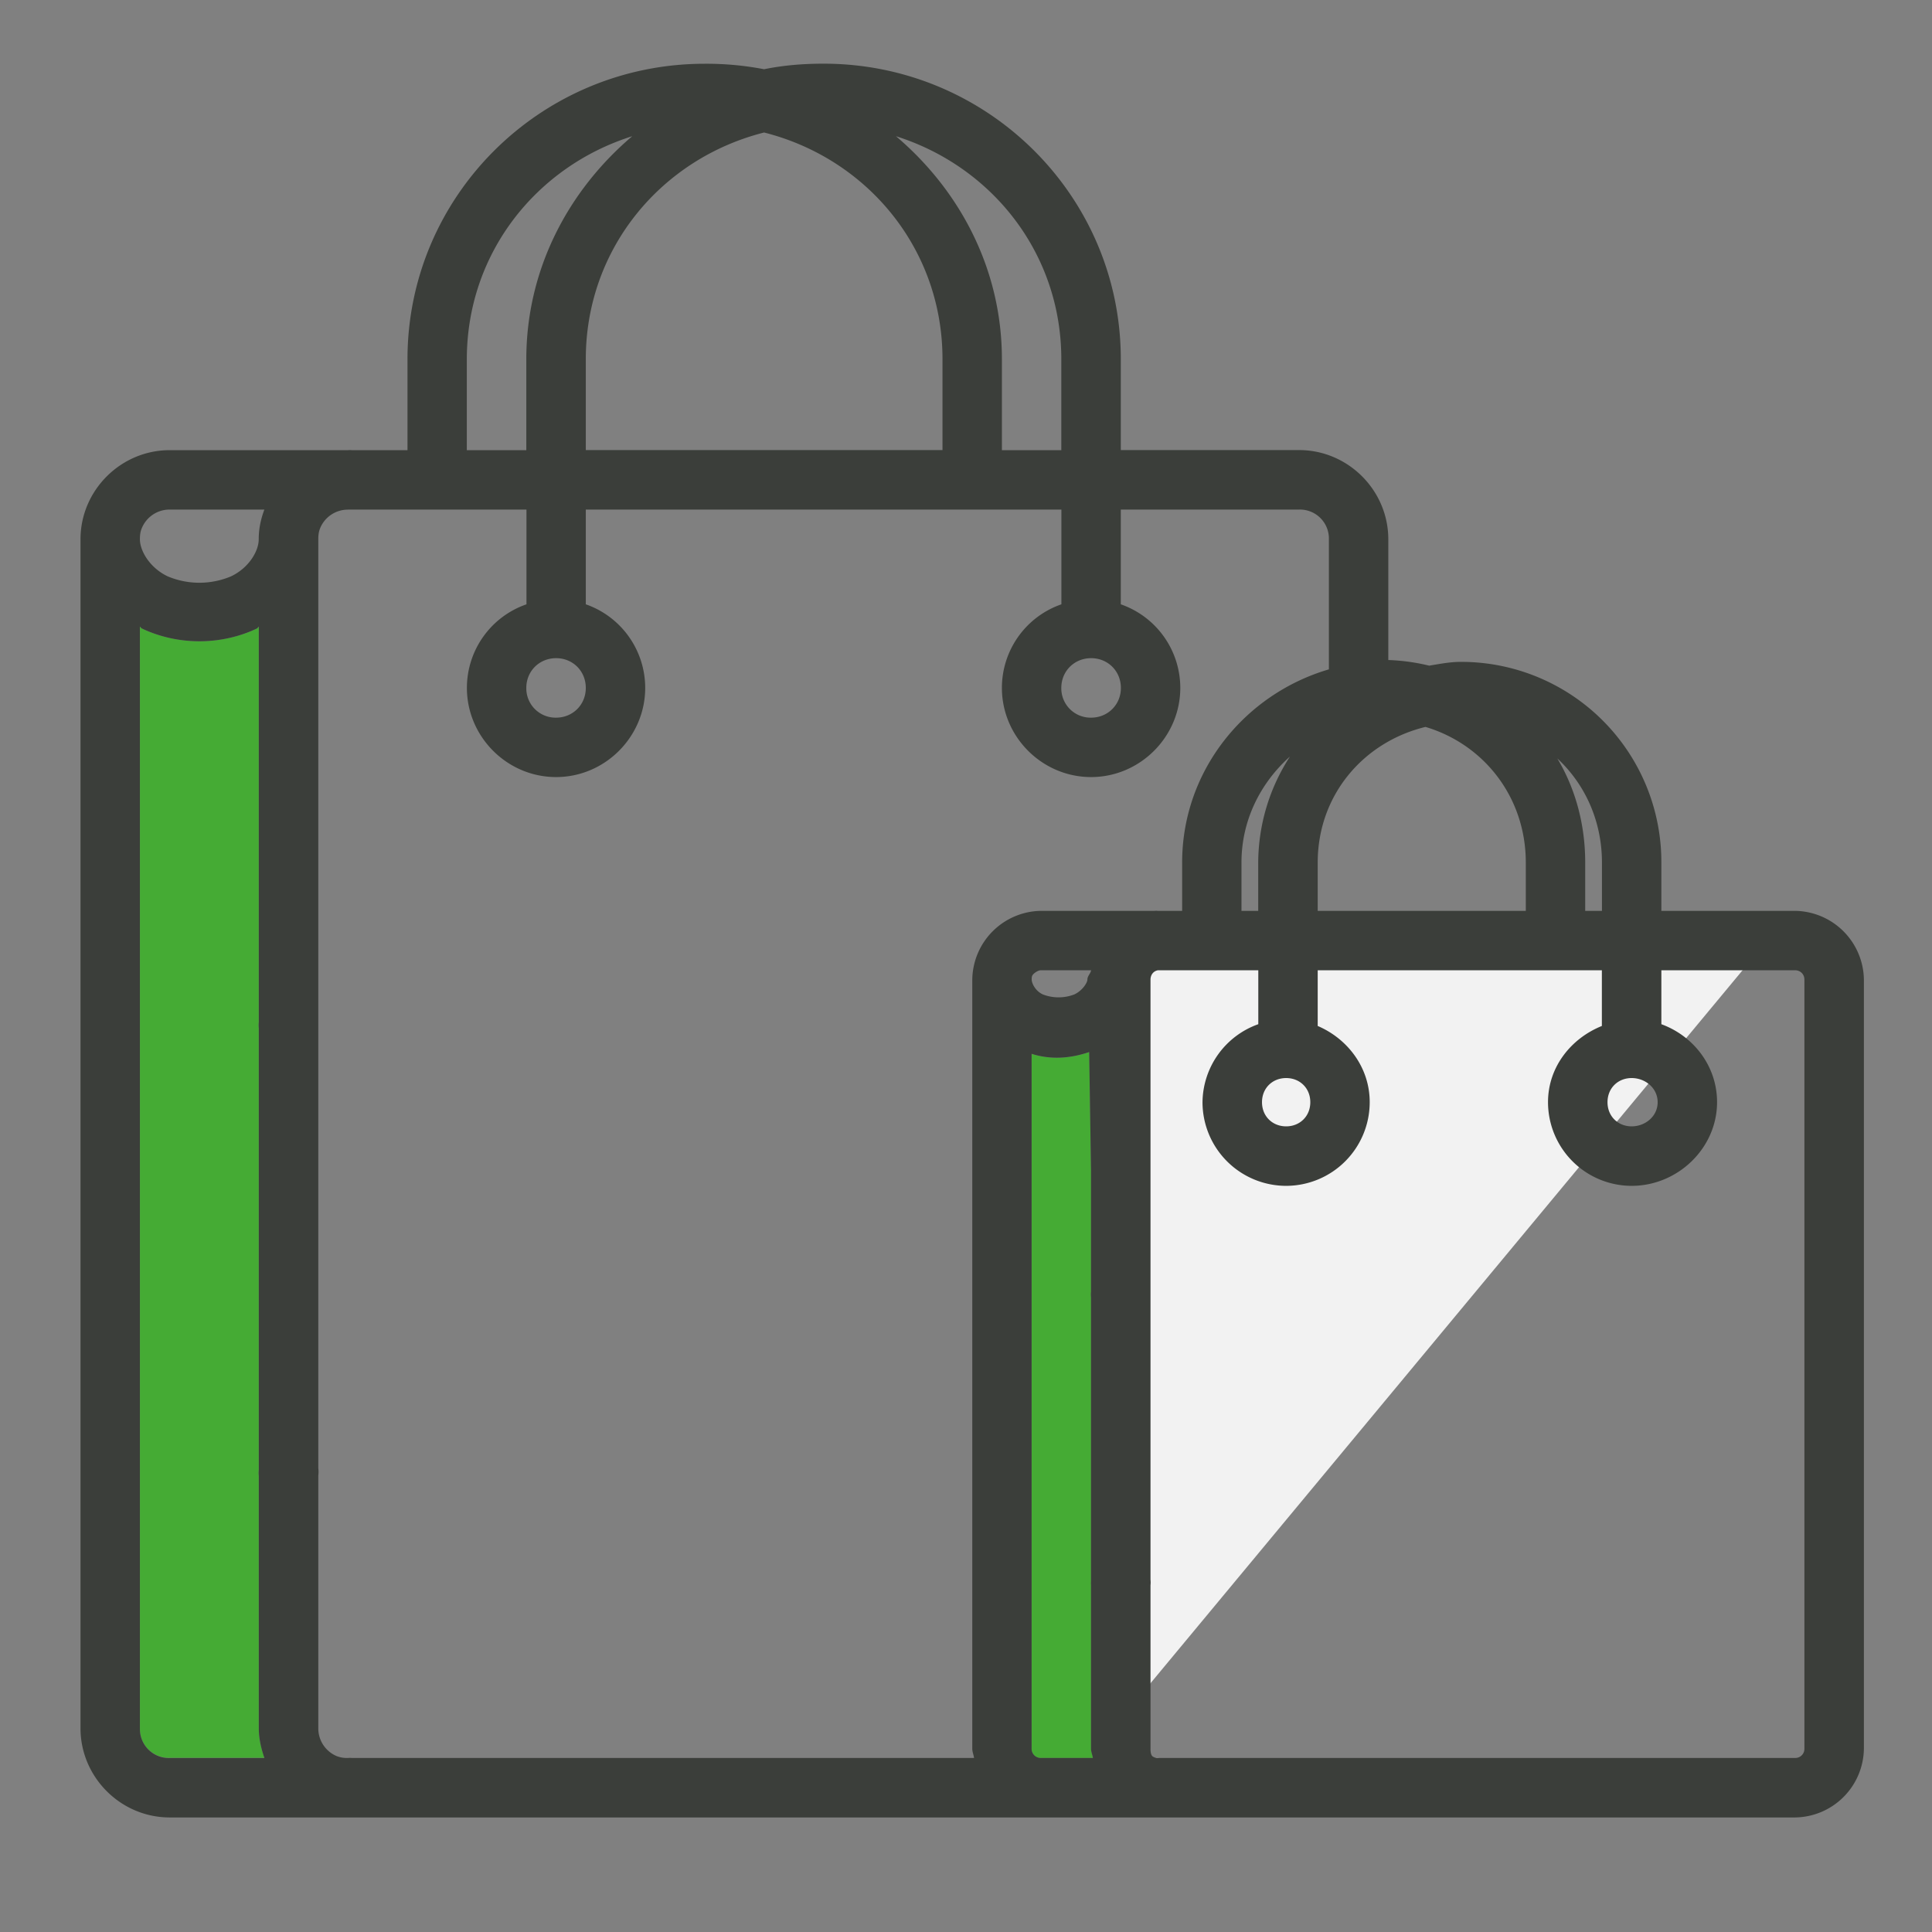
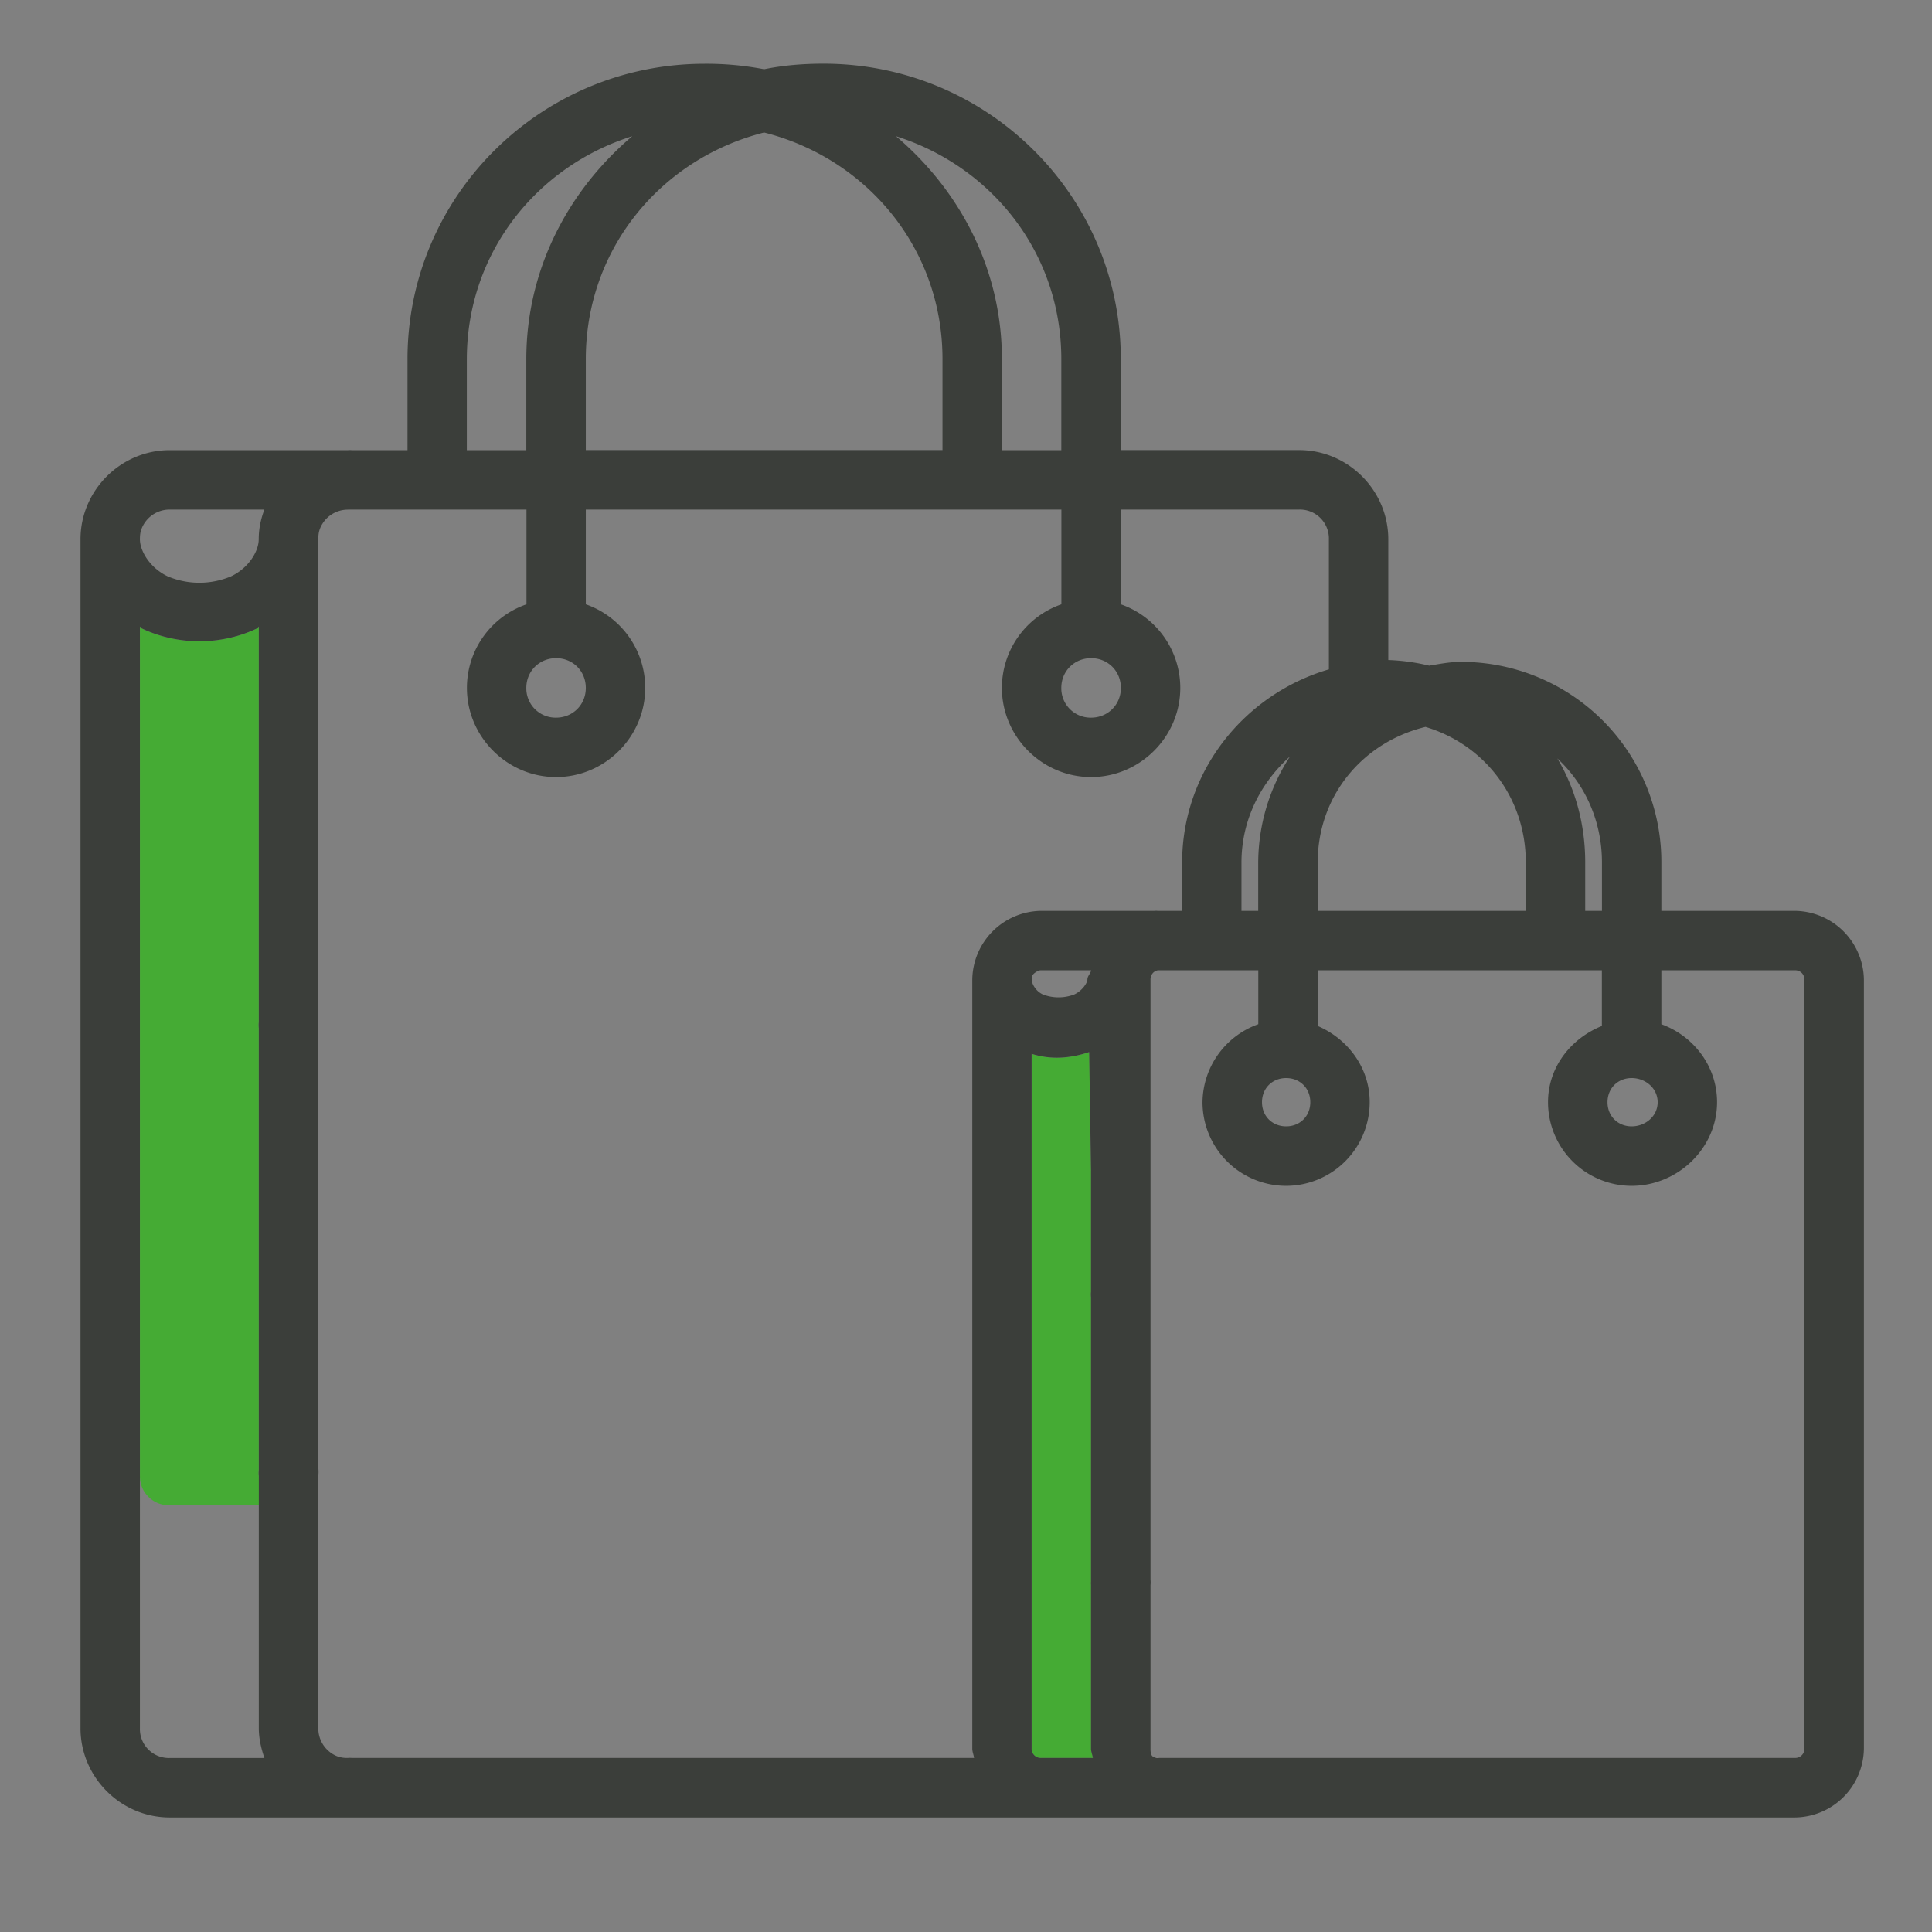
<svg xmlns="http://www.w3.org/2000/svg" viewBox="0 0 24 24">
  <rect x="0" y="0" width="24" height="24" fill="#808080" stroke="none" />
  <g fill-rule="nonzero" fill="none">
-     <path d="M1.738 7.784c.01.005.013.018.024.023.447.212.983.212 1.43 0 .01-.005.014-.018.023-.023v4.915a.323.323 0 0 0 0 .069v5.492a.328.328 0 0 0 0 .07v3.138c0 .126.03.255.07.369H2.108a.36.36 0 0 1-.37-.37V7.785zM13.531 13.069l.023 1.477v1.5a.323.323 0 0 0 0 .07v3.53a.289.289 0 0 0 0 .046v2.031c0 .041.017.076.023.116h-.647a.113.113 0 0 1-.115-.116v-8.631c.237.074.48.058.716-.023z" fill="#45AB34" />
-     <path fill="#F2F2F2" d="M13.923 21.354v-9.67h8.03" />
+     <path d="M1.738 7.784c.01.005.013.018.024.023.447.212.983.212 1.43 0 .01-.005.014-.018.023-.023v4.915a.323.323 0 0 0 0 .069v5.492a.328.328 0 0 0 0 .07c0 .126.03.255.07.369H2.108a.36.36 0 0 1-.37-.37V7.785zM13.531 13.069l.023 1.477v1.5a.323.323 0 0 0 0 .07v3.53a.289.289 0 0 0 0 .046v2.031c0 .041.017.076.023.116h-.647a.113.113 0 0 1-.115-.116v-8.631c.237.074.48.058.716-.023z" fill="#45AB34" />
    <path d="M8.754.792c-2.036 0-3.692 1.641-3.692 3.67v1.13h-.693a.289.289 0 0 0-.046 0H2.108C1.5 5.592 1 6.092 1 6.699v14.77c0 .608.5 1.108 1.108 1.108H22.3a.866.866 0 0 0 .854-.854v-9.555a.867.867 0 0 0-.854-.853h-1.662v-.6a2.487 2.487 0 0 0-2.492-2.493c-.134 0-.264.026-.392.047a2.51 2.51 0 0 0-.508-.07v-1.5c0-.608-.5-1.108-1.108-1.108h-2.215v-1.13c0-2.028-1.656-3.67-3.692-3.67-.255 0-.499.02-.739.069a3.785 3.785 0 0 0-.738-.068zm.738.854c1.278.323 2.216 1.442 2.216 2.815v1.13H7.277v-1.13c0-1.373.938-2.492 2.215-2.815zm-1.638.046c-.793.673-1.316 1.652-1.316 2.77v1.13h-.739v-1.13c.001-1.315.862-2.394 2.055-2.77zm3.276 0c1.193.377 2.054 1.455 2.054 2.77v1.13h-.738v-1.13c0-1.118-.522-2.097-1.316-2.77zM2.108 6.33h1.176c-.044.12-.07.235-.07.37 0 .147-.124.356-.345.46a1.014 1.014 0 0 1-.785 0c-.22-.104-.345-.313-.346-.46 0-.054.005-.095.024-.14a.373.373 0 0 1 .346-.23zm2.215 0H6.54v1.177A1.099 1.099 0 0 0 5.8 8.545c0 .608.5 1.108 1.108 1.108.607 0 1.107-.5 1.107-1.108a1.1 1.1 0 0 0-.738-1.038V6.33h5.908v1.177a1.099 1.099 0 0 0-.739 1.038c0 .608.5 1.108 1.108 1.108.607 0 1.108-.5 1.108-1.108a1.1 1.1 0 0 0-.739-1.038V6.33h2.215a.36.36 0 0 1 .37.37v1.615c-1.045.306-1.823 1.26-1.823 2.4v.6H14.385a.289.289 0 0 0-.046 0h-1.408a.866.866 0 0 0-.853.854V21.723c0 .04.017.075.022.115H4.37a.289.289 0 0 0-.047 0 .349.349 0 0 1-.138-.022.373.373 0 0 1-.231-.346V18.33a.386.386 0 0 0 0-.092v-5.516V6.7c0-.053.005-.094.023-.139a.372.372 0 0 1 .346-.23zM1.738 7.784c.01.005.013.019.024.023.447.212.983.212 1.43 0 .01-.005.014-.018.023-.023V12.7a.323.323 0 0 0 0 .07v5.492a.328.328 0 0 0 0 .07v3.138c0 .126.03.255.07.369H2.108a.36.36 0 0 1-.37-.37V7.785zm5.17.392c.208 0 .369.16.369.37 0 .208-.161.369-.37.369a.364.364 0 0 1-.369-.37c0-.208.162-.369.37-.369zm6.646 0c.208 0 .37.16.37.37 0 .208-.162.369-.37.369a.364.364 0 0 1-.37-.37c0-.208.162-.369.37-.369zm4.154.854c.73.218 1.246.877 1.246 1.685v.6h-2.585v-.6c0-.835.565-1.497 1.339-1.685zm-1.685.37a2.434 2.434 0 0 0-.393 1.315v.6h-.208v-.6c0-.528.238-.99.6-1.315zm3.323.022c.343.319.554.776.554 1.293v.6h-.208v-.6c0-.471-.12-.914-.346-1.293zm-6.416 2.631h.624c-.007.043-.046.07-.046.116 0 .037-.06.136-.162.184a.545.545 0 0 1-.392 0c-.101-.048-.138-.147-.138-.184 0-.034.002-.049.023-.07.02-.02.06-.046.091-.046zm1.455 0h1.246v.67a1.04 1.04 0 0 0-.693.969 1.04 1.04 0 0 0 1.04 1.039 1.04 1.04 0 0 0 1.037-1.04c0-.428-.273-.787-.646-.946v-.692h3.53v.692c-.383.154-.669.51-.669.947a1.04 1.04 0 0 0 1.039 1.039c.572 0 1.061-.467 1.061-1.04 0-.445-.29-.821-.692-.968v-.67H22.3c.063 0 .115.048.115.116v9.554a.113.113 0 0 1-.115.115h-7.893c-.014 0-.033.005-.046 0-.015-.005-.035-.012-.046-.022-.02-.02-.023-.059-.023-.093v-2.03a.328.328 0 0 0 0-.07v-3.484-.069V12.17c0-.062.038-.108.093-.117zm-.855 1.016l.023 1.476v1.5a.328.328 0 0 0 0 .07v3.53a.289.289 0 0 0 0 .046v2.031c0 .041.017.076.023.116h-.646a.113.113 0 0 1-.115-.116v-8.631c.237.075.48.058.715-.022zm2.447.323c.17 0 .3.125.3.3s-.13.3-.3.3c-.17 0-.3-.125-.3-.3s.13-.3.3-.3zm4.292 0c.17 0 .323.125.323.3s-.153.3-.323.3-.3-.125-.3-.3.13-.3.3-.3z" fill="#3B3E3A" />
  </g>
</svg>